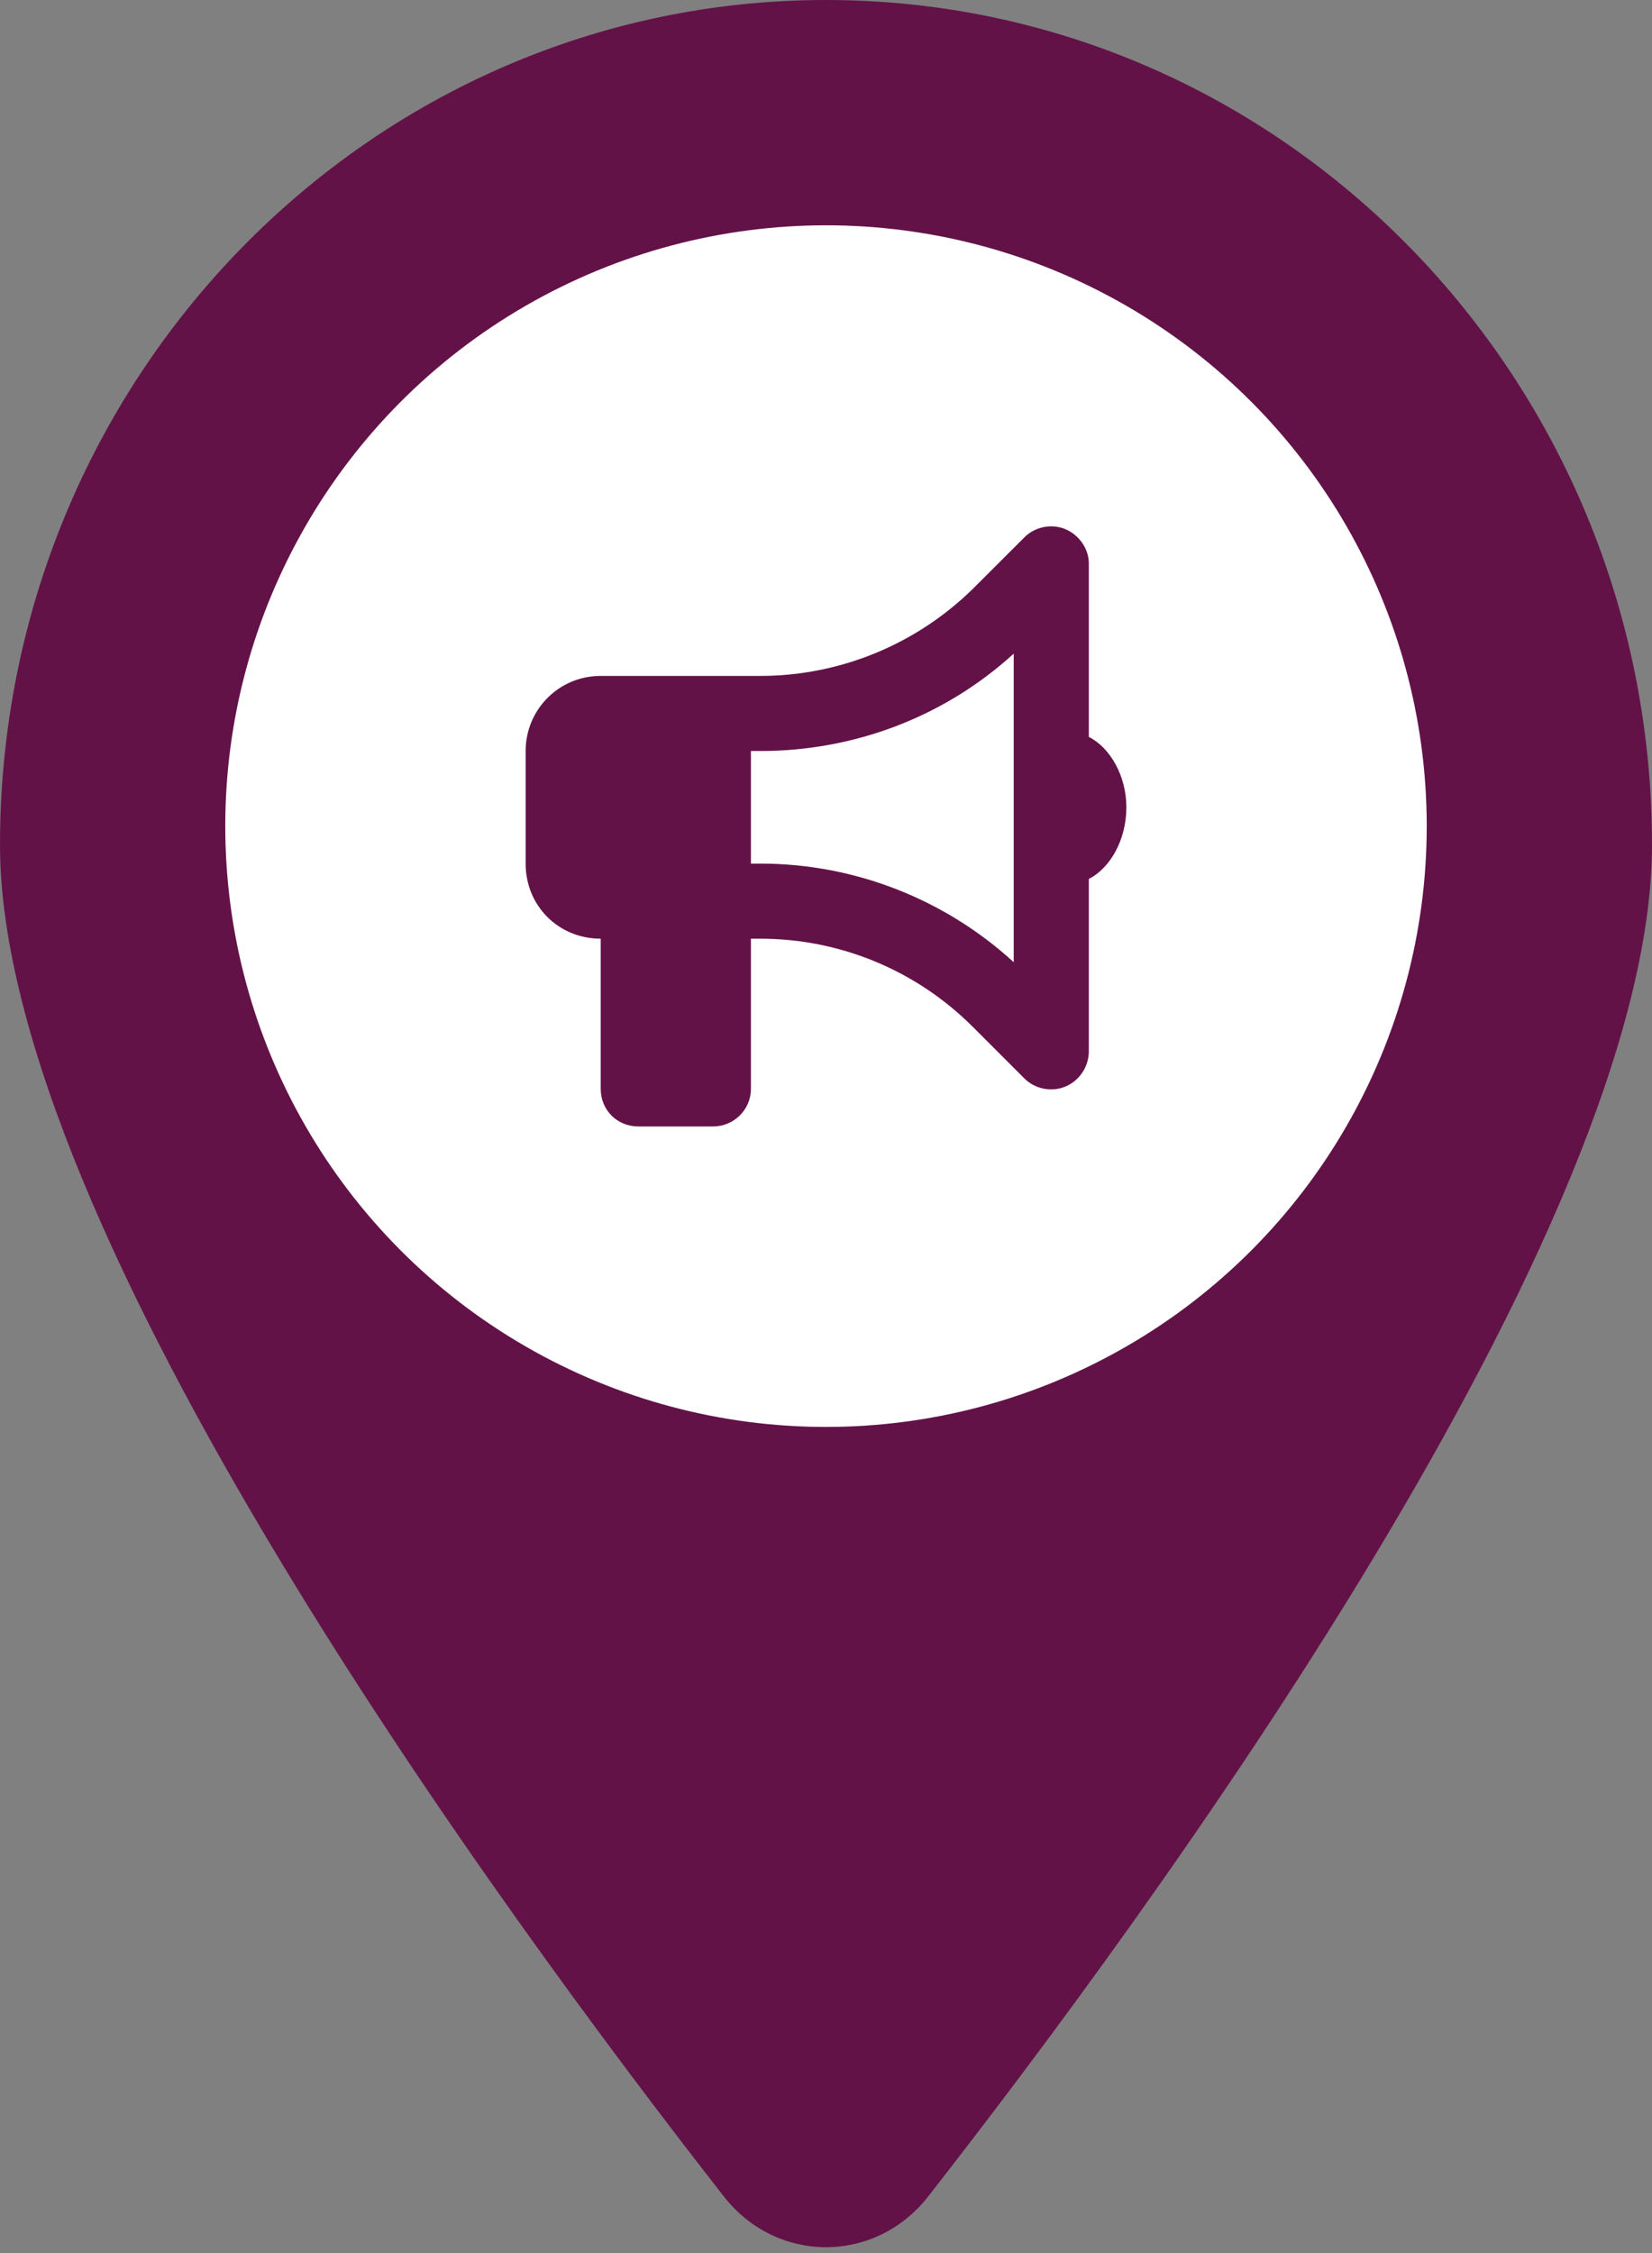
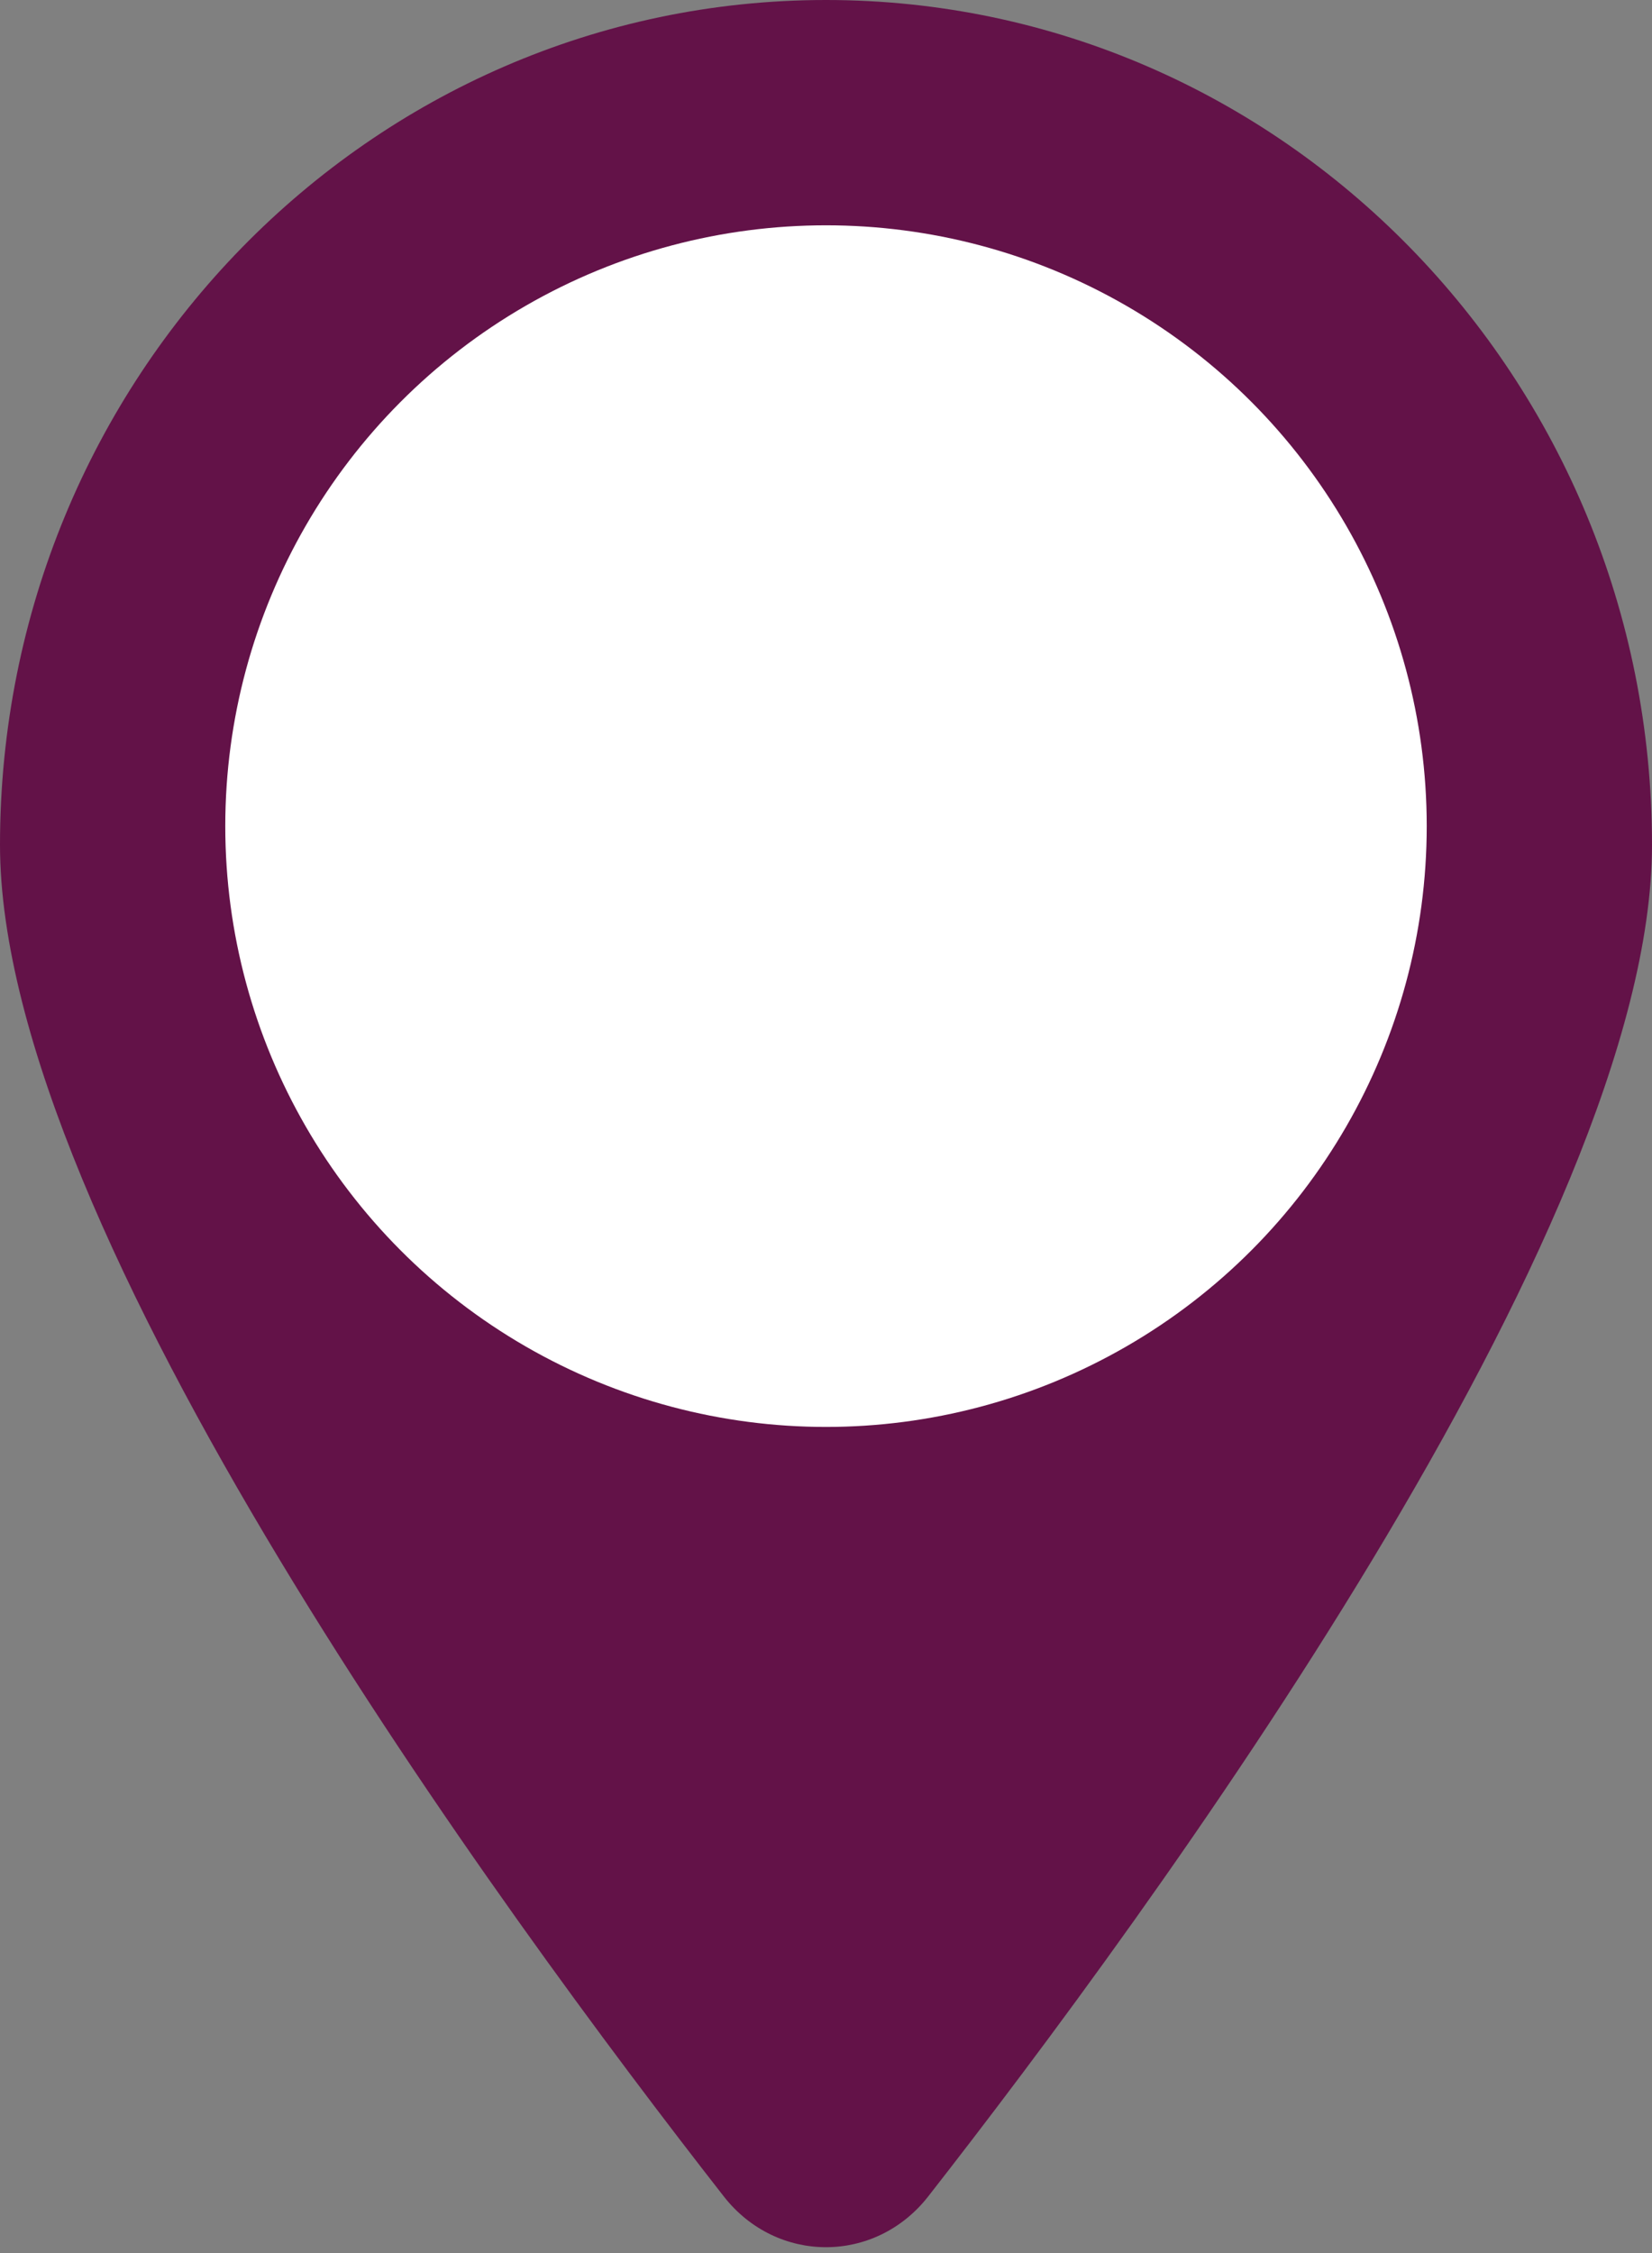
<svg xmlns="http://www.w3.org/2000/svg" width="22" height="30" viewBox="0 0 22 30" fill="none">
  <rect x="0" y="0" width="22" height="30" fill="#808080" stroke="none" />
  <g id="Pin" clip-path="url(#clip0_110_5027)">
    <path id="Vector" d="M22 11.25C22 16.371 15.297 25.488 12.358 29.25C11.653 30.146 10.347 30.146 9.642 29.25C6.703 25.488 0 16.371 0 11.25C0 5.039 4.927 0 11 0C17.073 0 22 5.039 22 11.25Z" fill="#631248" />
    <circle id="Ellipse 1" cx="11" cy="11" r="8" fill="white" />
-     <path id="ï¡" d="M14.5 9.812C14.781 9.953 15 10.328 15 10.749C15 11.187 14.781 11.562 14.5 11.703V13.999C14.5 14.203 14.375 14.39 14.188 14.468C14 14.546 13.781 14.499 13.641 14.359L12.953 13.671C12.203 12.921 11.188 12.499 10.125 12.499H10V14.499C10 14.781 9.766 14.999 9.5 14.999H8.5C8.219 14.999 8 14.781 8 14.499V12.499C7.438 12.499 7 12.062 7 11.499V10C7 9.453 7.438 9 8 9H10.125C11.188 9 12.203 8.578 12.953 7.843L13.641 7.156C13.781 7.015 14 6.968 14.188 7.046C14.375 7.125 14.5 7.312 14.5 7.5V9.812ZM10.125 10H10V11.499H10.125C11.375 11.499 12.578 11.968 13.5 12.812V8.703C12.578 9.546 11.375 10 10.125 10Z" fill="#631248" />
  </g>
  <defs>
    <clipPath id="clip0_110_5027">
      <rect width="22" height="30" fill="white" />
    </clipPath>
  </defs>
</svg>